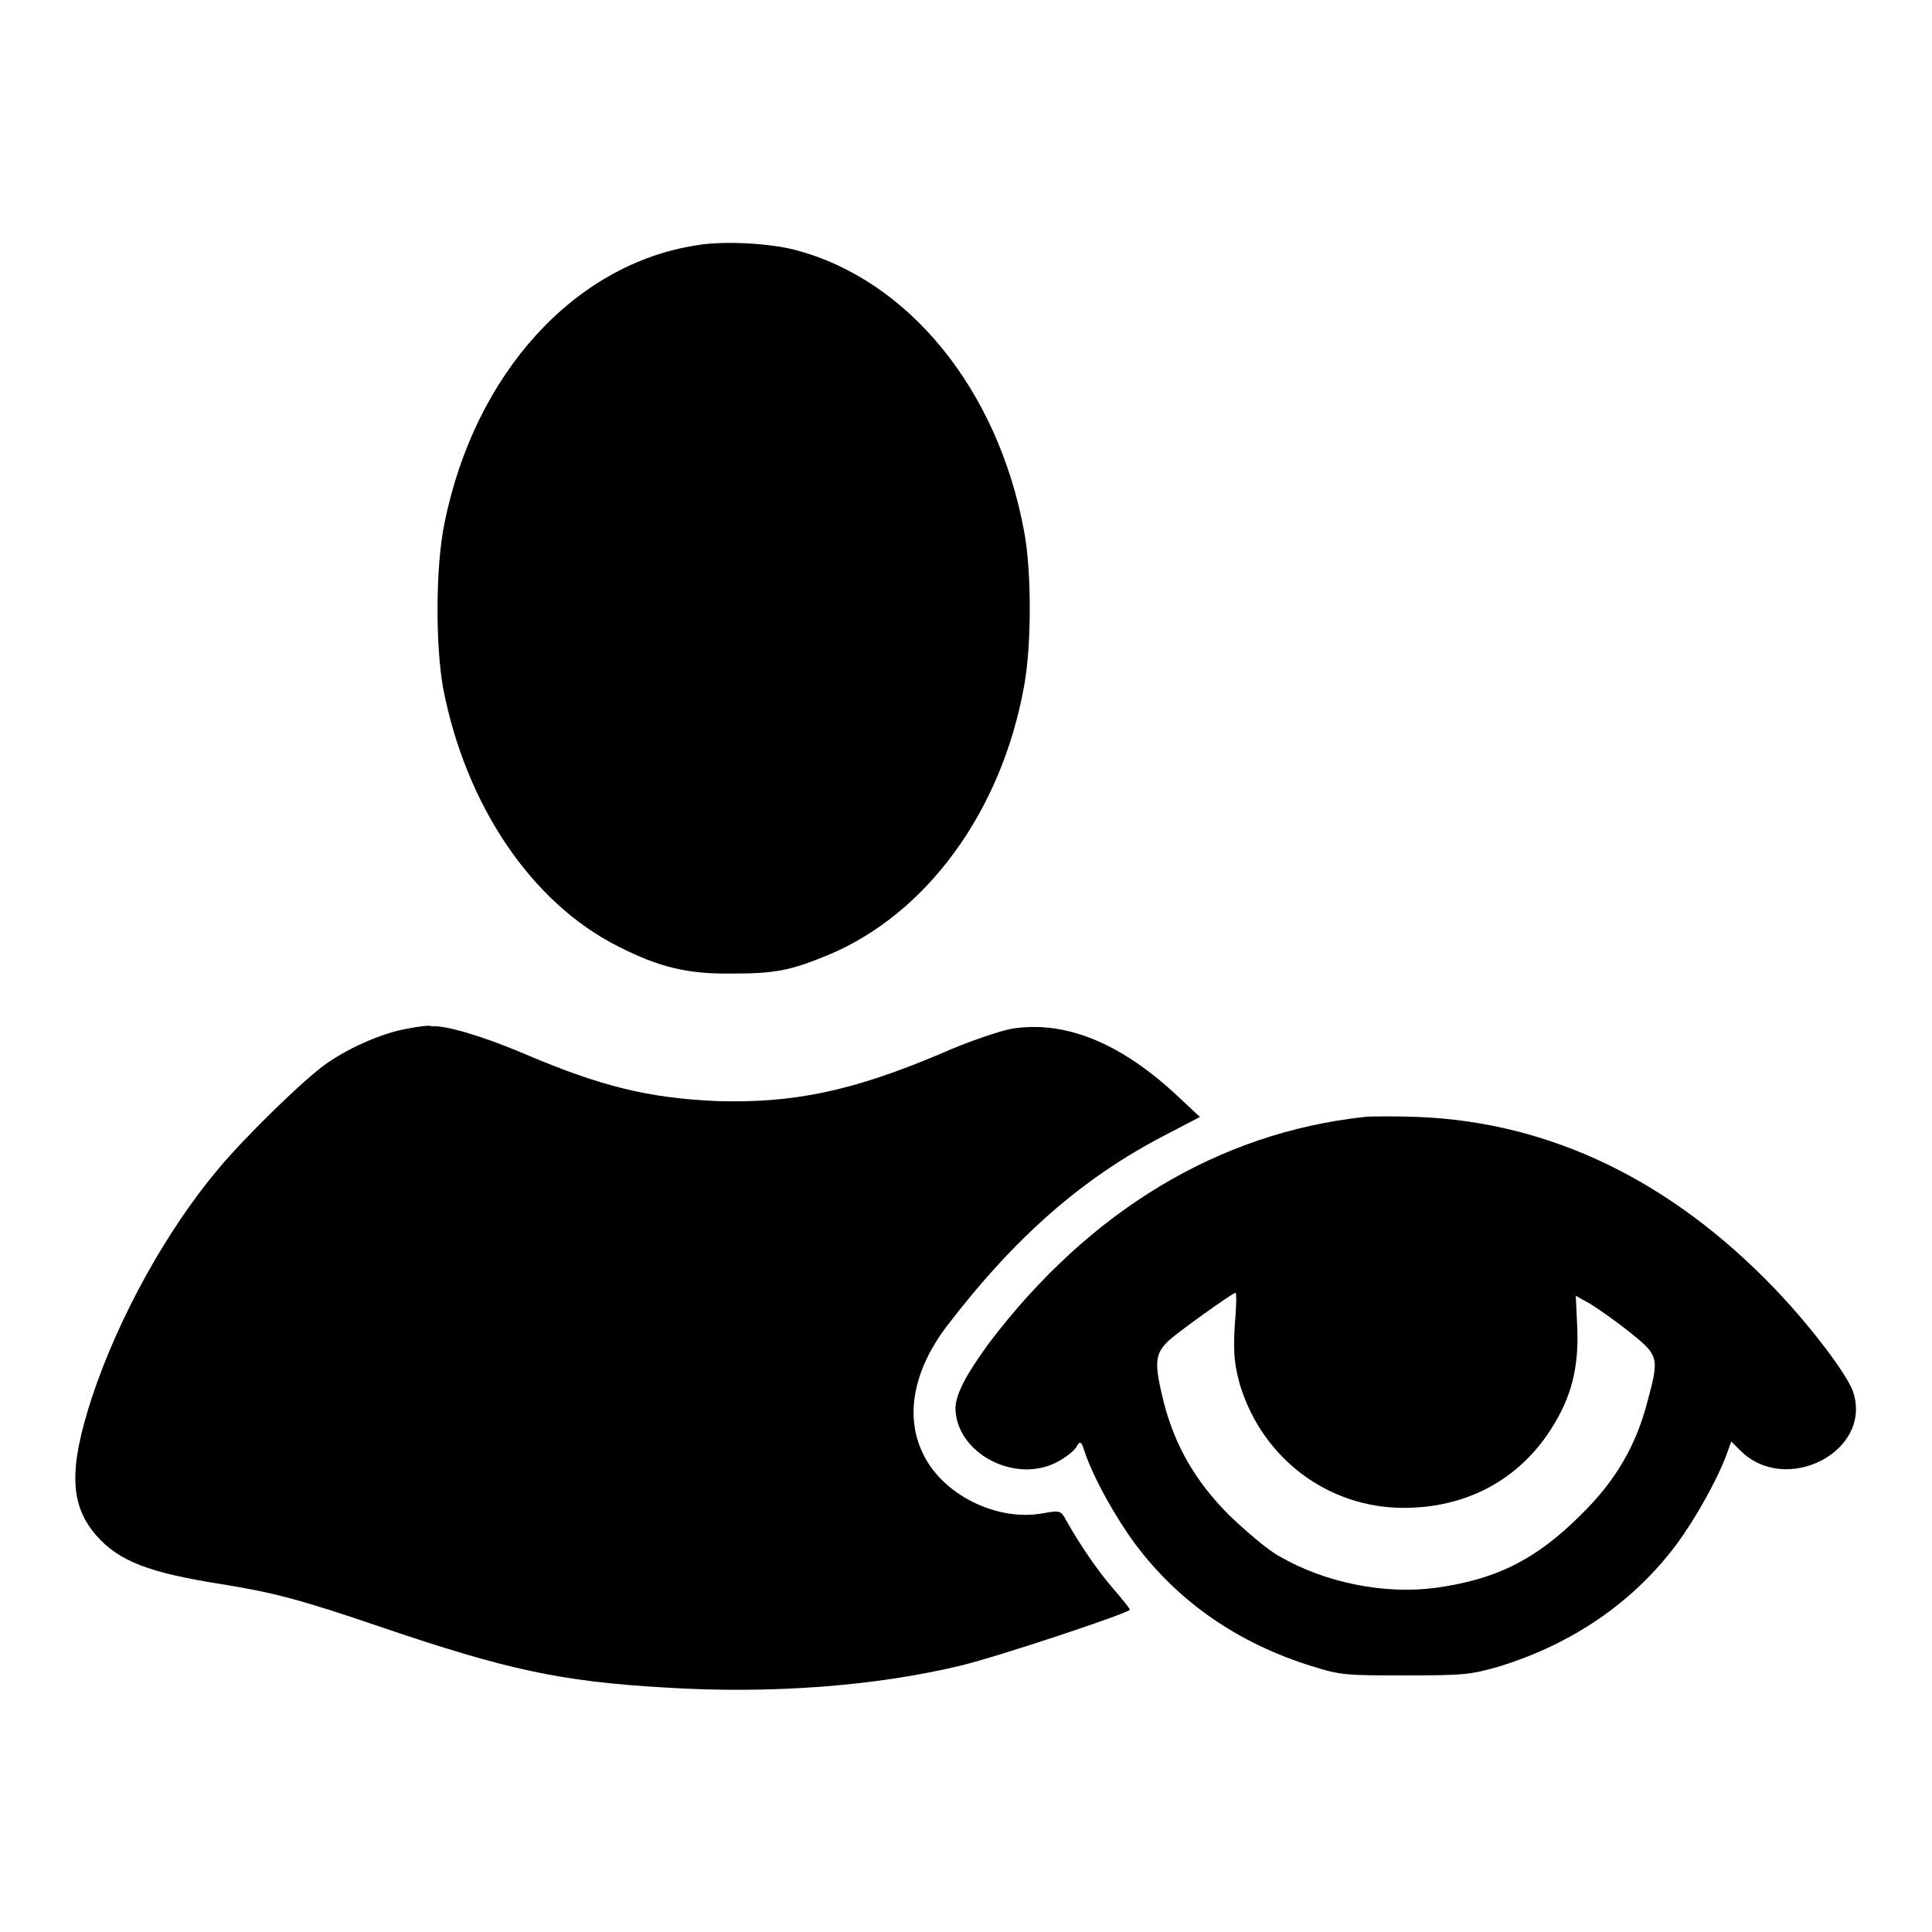
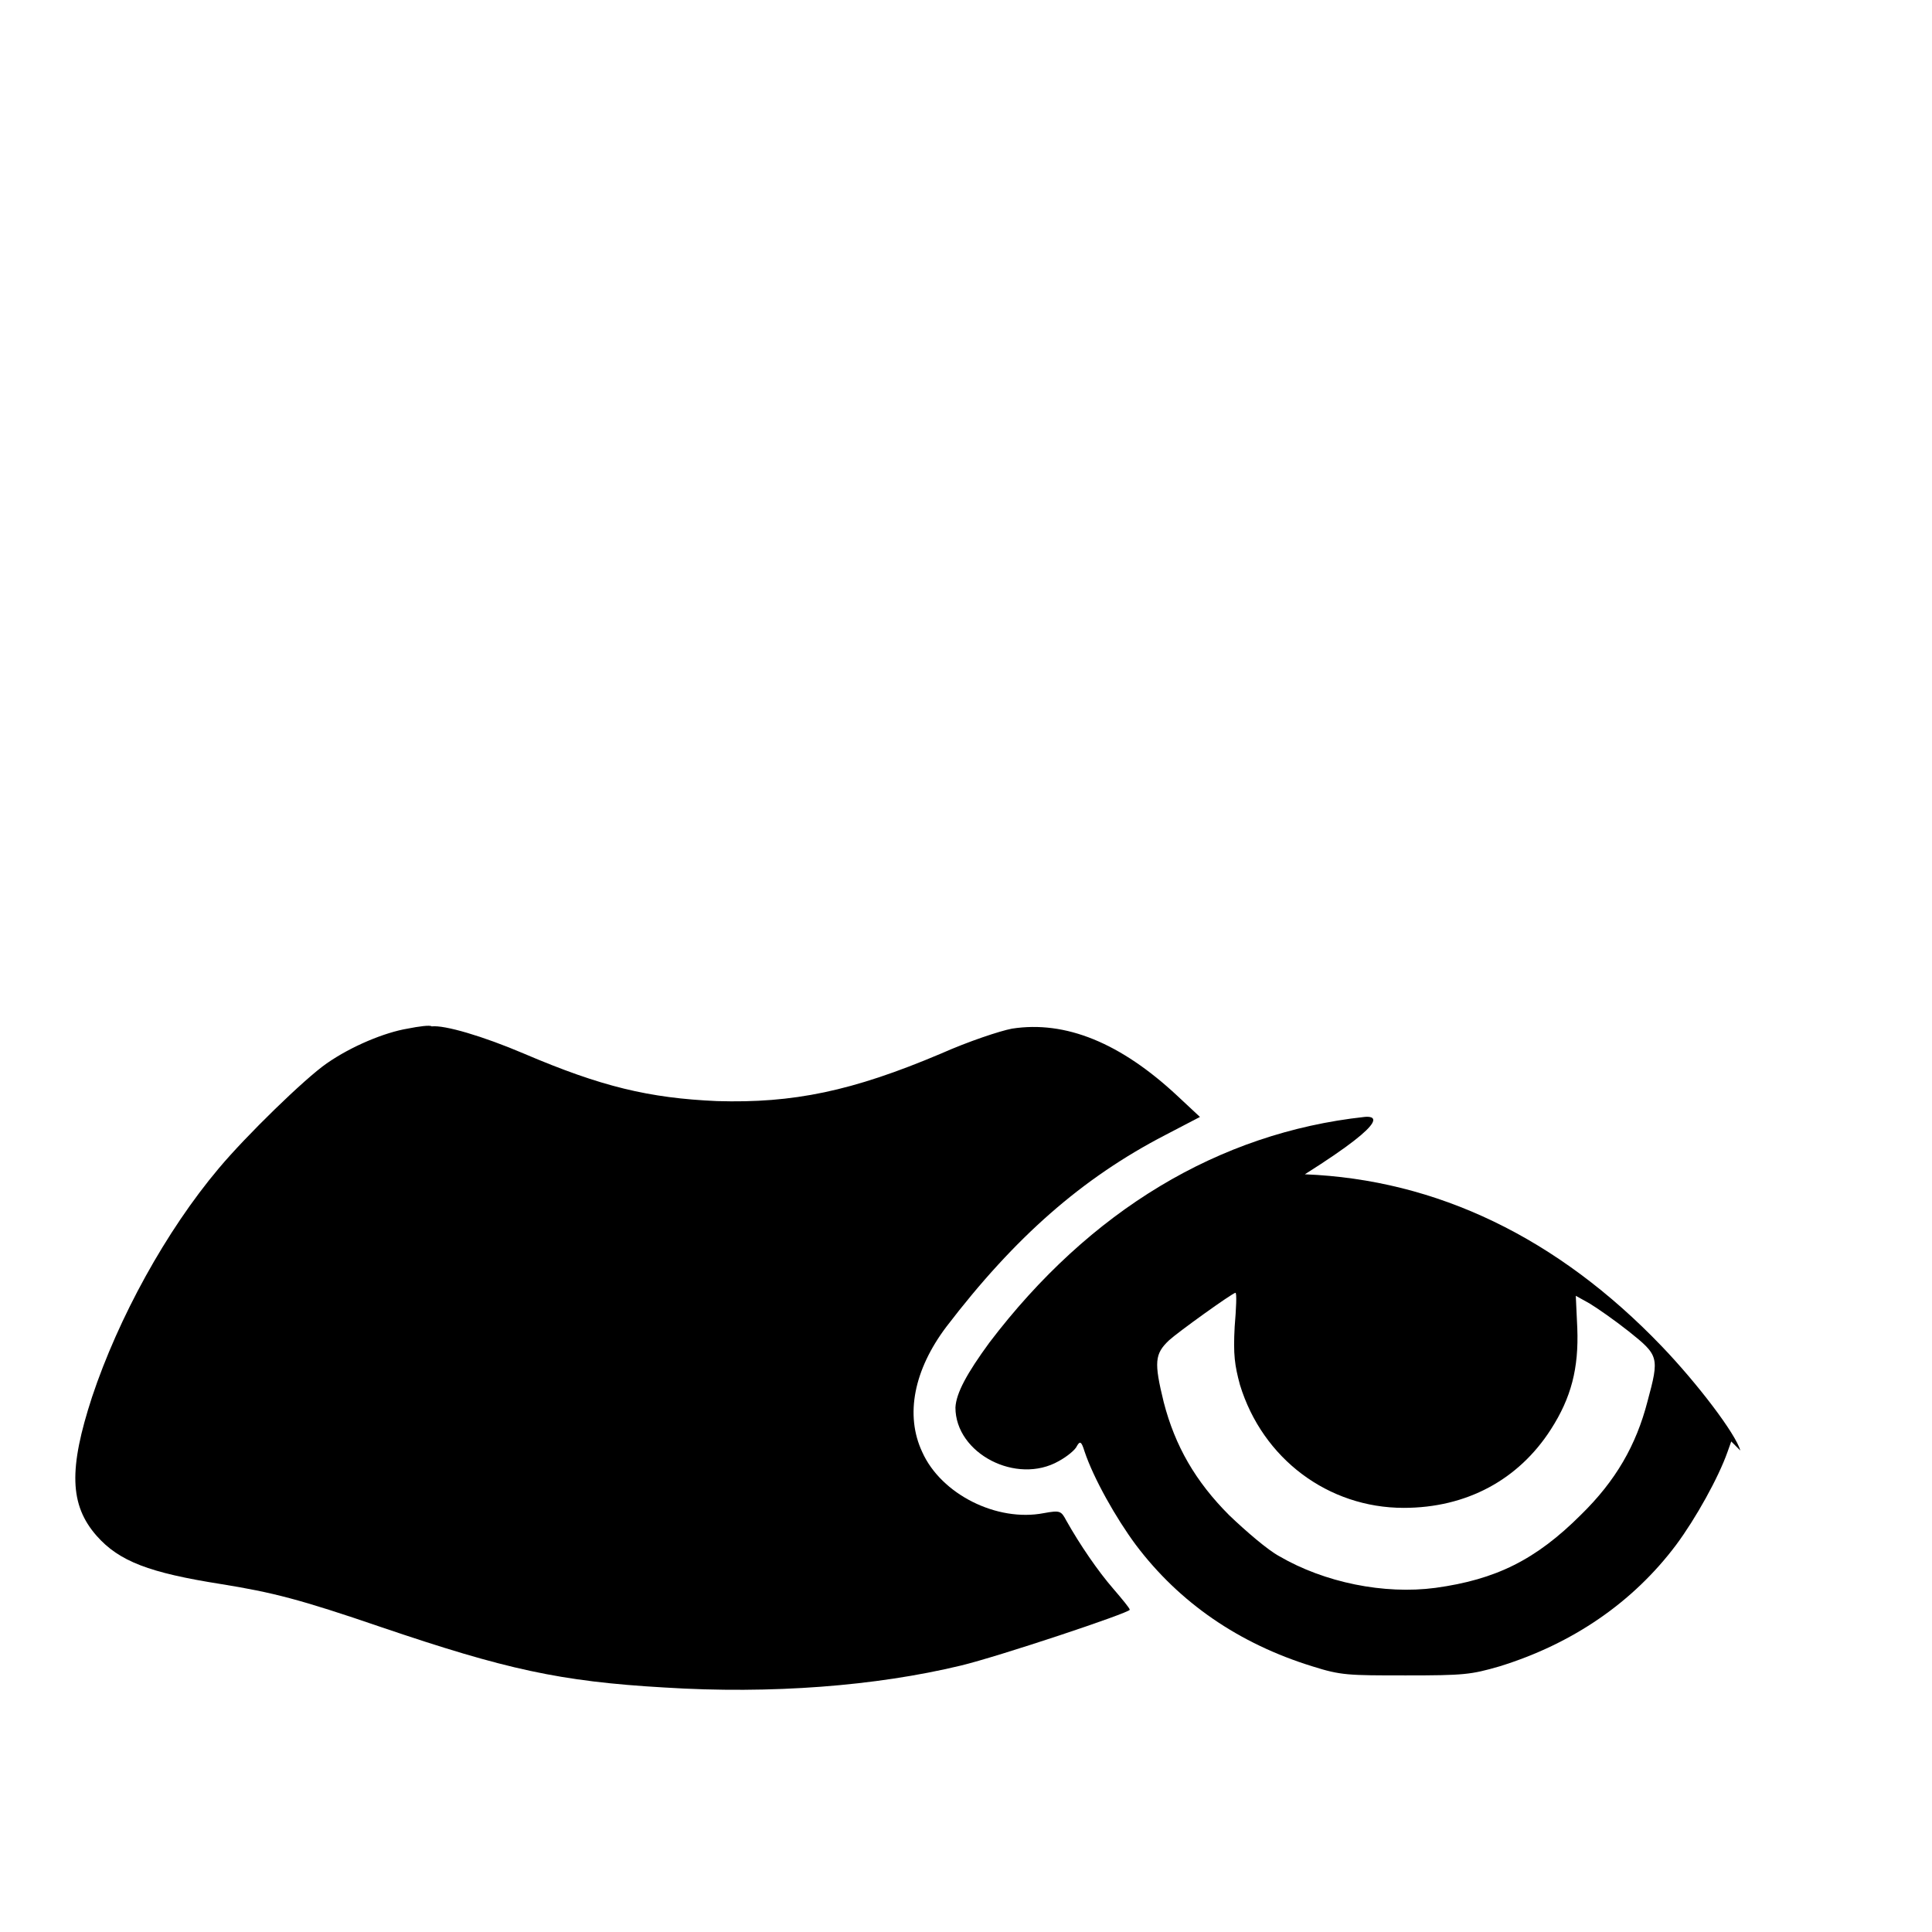
<svg xmlns="http://www.w3.org/2000/svg" version="1.1" x="0px" y="0px" viewBox="0 0 256 256" enable-background="new 0 0 256 256" xml:space="preserve">
  <g>
    <g>
      <g>
-         <path fill="#000000" d="M92.3,32.5c-16.2,2.5-29.4,17-33.4,36.8c-1.2,5.8-1.2,16.1-0.2,21.8c3,15.6,11.7,28.5,23.2,34.3c5.5,2.8,9.3,3.7,15.2,3.6c5.6,0,7.6-0.4,12.5-2.4c13.1-5.4,23.1-19,26.1-35.7c1-5.4,1-15.3,0-20.5c-3.5-18.9-15.4-33.4-30.4-37.3C101.8,32.2,95.7,31.9,92.3,32.5z" />
        <path fill="#000000" d="M54,136.3c-3,0.5-7.4,2.3-10.7,4.6c-2.9,2-10.7,9.6-14.3,13.9c-7,8.3-13.3,19.8-16.8,30.3c-3.1,9.5-3,14.3,0.6,18.4c3,3.4,7,4.9,16.5,6.4c6.8,1.1,10.4,2,21.2,5.7c16.5,5.6,23.7,7.2,37.5,8c14.2,0.9,28.1-0.2,39.3-2.9c5-1.2,22.4-7,22.4-7.4c0-0.2-1-1.4-2.2-2.8c-2-2.3-4.4-5.8-6.2-9c-0.7-1.3-0.8-1.4-3-1c-6.2,1.2-13.6-2.5-16.1-8.1c-2.3-4.9-1.1-10.9,3.2-16.6c9.1-11.9,18-19.7,29-25.4l4.6-2.4l-3-2.8c-7.5-7-14.8-10-21.9-8.9c-1.6,0.3-5.8,1.7-9.4,3.3c-11.8,5-19.6,6.6-29.7,6.3c-9-0.4-15.3-1.9-25.6-6.3c-5.4-2.3-10.5-3.8-12.2-3.6C57,135.8,55.5,136,54,136.3z" />
-         <path fill="#000000" d="M180.8,148c-19.3,2.1-36.4,12.4-49.7,29.9c-3,4.1-4.4,6.7-4.5,8.6c0,6.1,8.1,10.3,13.7,7.1c1.1-0.6,2.2-1.5,2.4-2c0.4-0.7,0.6-0.6,1,0.7c1.2,3.6,4.2,8.9,6.8,12.4c5.8,7.7,13.7,13.1,23.4,16.1c3.8,1.2,4.7,1.2,12.4,1.2c7.7,0,8.6-0.1,12.4-1.2c9.7-3,17.7-8.5,23.4-16.1c2.6-3.5,5.6-8.9,6.8-12.3l0.5-1.4l1.2,1.2c6,6,17.4,0.2,15-7.6c-0.6-2.2-5.7-8.9-10.4-13.8c-13.8-14.4-29.8-22.1-47.3-22.8C185.1,147.9,181.8,147.9,180.8,148z M163.6,175.8c-0.2,3.7,0,5.1,0.7,7.7c3,9.8,11.7,16.3,21.7,16.3c8.3,0,15.2-3.7,19.5-10.4c2.7-4.2,3.7-8.1,3.5-13.4l-0.2-4.3l1.8,1c1,0.6,3.3,2.2,5.2,3.7c4,3.2,4.1,3.4,2.5,9.3c-1.5,5.8-4.2,10.5-8.8,15c-6,6-11.3,8.6-19.3,9.7c-6.8,0.9-14.7-0.7-20.7-4.2c-1.5-0.8-4.4-3.3-6.6-5.4c-4.5-4.5-7.2-9.2-8.7-15c-1.3-5.3-1.2-6.4,0.7-8.2c1.2-1.1,8.3-6.2,8.8-6.3C163.9,171.3,163.8,173.4,163.6,175.8z" />
+         <path fill="#000000" d="M180.8,148c-19.3,2.1-36.4,12.4-49.7,29.9c-3,4.1-4.4,6.7-4.5,8.6c0,6.1,8.1,10.3,13.7,7.1c1.1-0.6,2.2-1.5,2.4-2c0.4-0.7,0.6-0.6,1,0.7c1.2,3.6,4.2,8.9,6.8,12.4c5.8,7.7,13.7,13.1,23.4,16.1c3.8,1.2,4.7,1.2,12.4,1.2c7.7,0,8.6-0.1,12.4-1.2c9.7-3,17.7-8.5,23.4-16.1c2.6-3.5,5.6-8.9,6.8-12.3l0.5-1.4l1.2,1.2c-0.6-2.2-5.7-8.9-10.4-13.8c-13.8-14.4-29.8-22.1-47.3-22.8C185.1,147.9,181.8,147.9,180.8,148z M163.6,175.8c-0.2,3.7,0,5.1,0.7,7.7c3,9.8,11.7,16.3,21.7,16.3c8.3,0,15.2-3.7,19.5-10.4c2.7-4.2,3.7-8.1,3.5-13.4l-0.2-4.3l1.8,1c1,0.6,3.3,2.2,5.2,3.7c4,3.2,4.1,3.4,2.5,9.3c-1.5,5.8-4.2,10.5-8.8,15c-6,6-11.3,8.6-19.3,9.7c-6.8,0.9-14.7-0.7-20.7-4.2c-1.5-0.8-4.4-3.3-6.6-5.4c-4.5-4.5-7.2-9.2-8.7-15c-1.3-5.3-1.2-6.4,0.7-8.2c1.2-1.1,8.3-6.2,8.8-6.3C163.9,171.3,163.8,173.4,163.6,175.8z" />
      </g>
    </g>
  </g>
</svg>